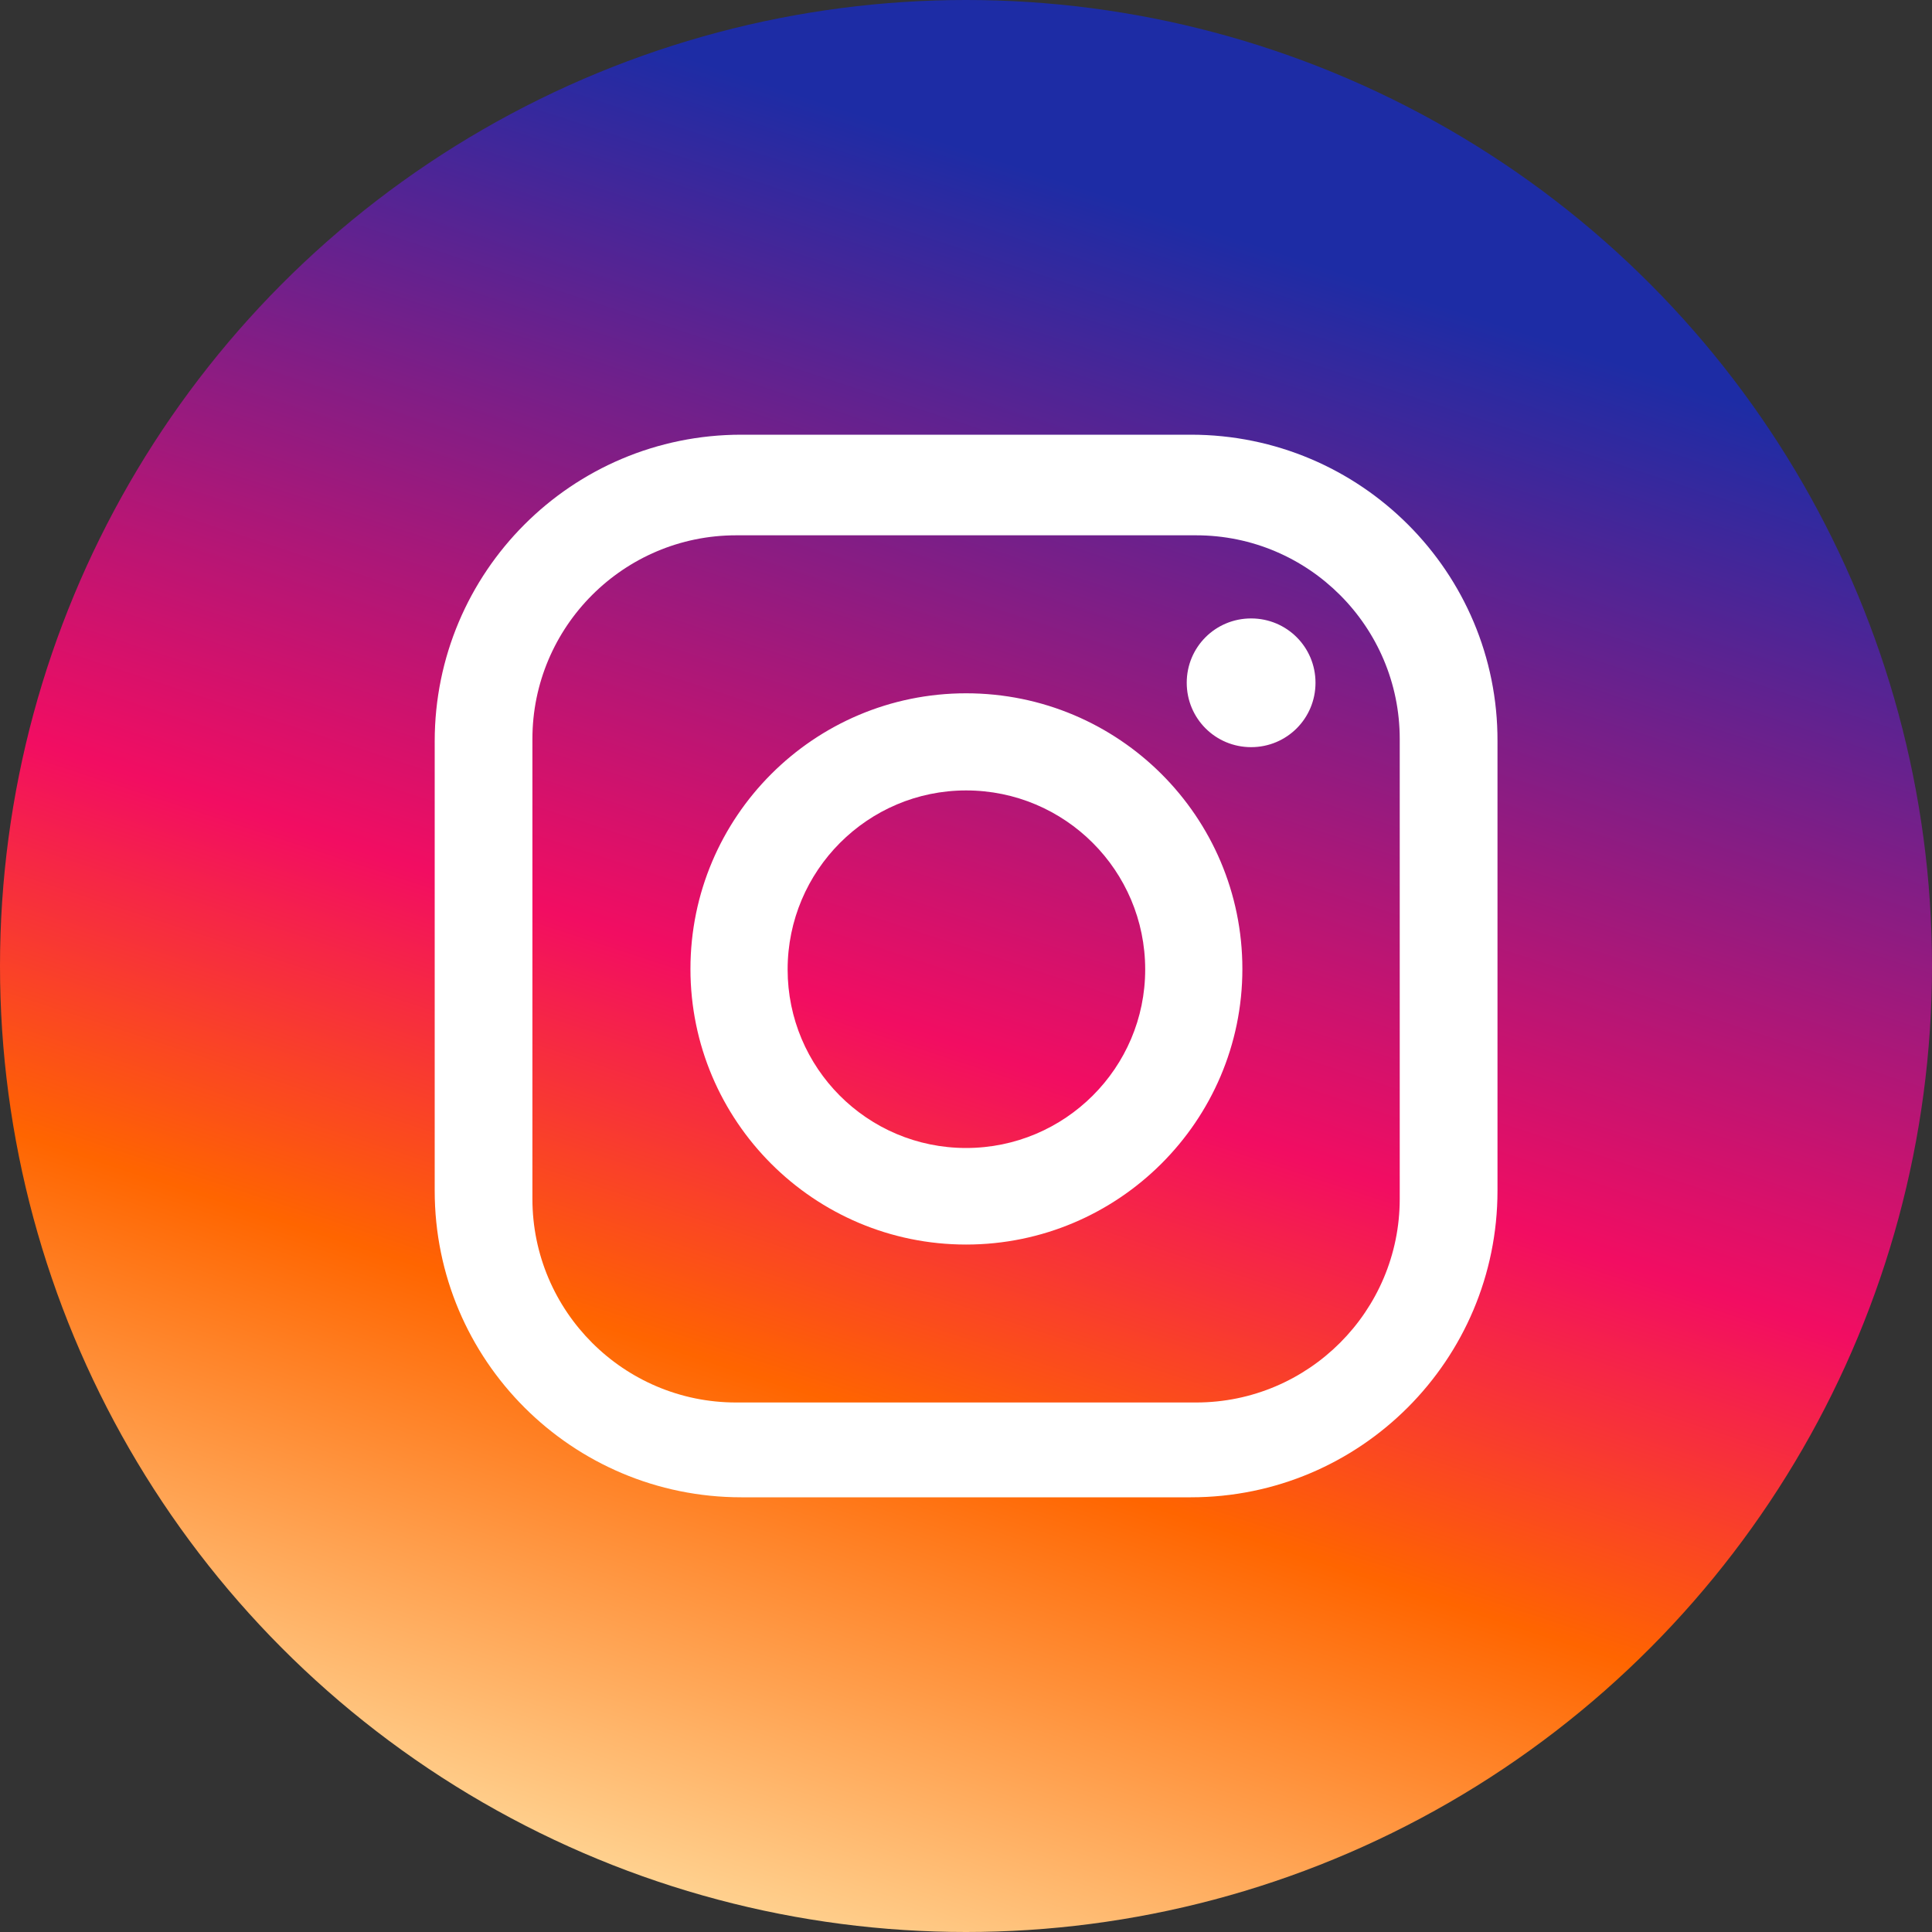
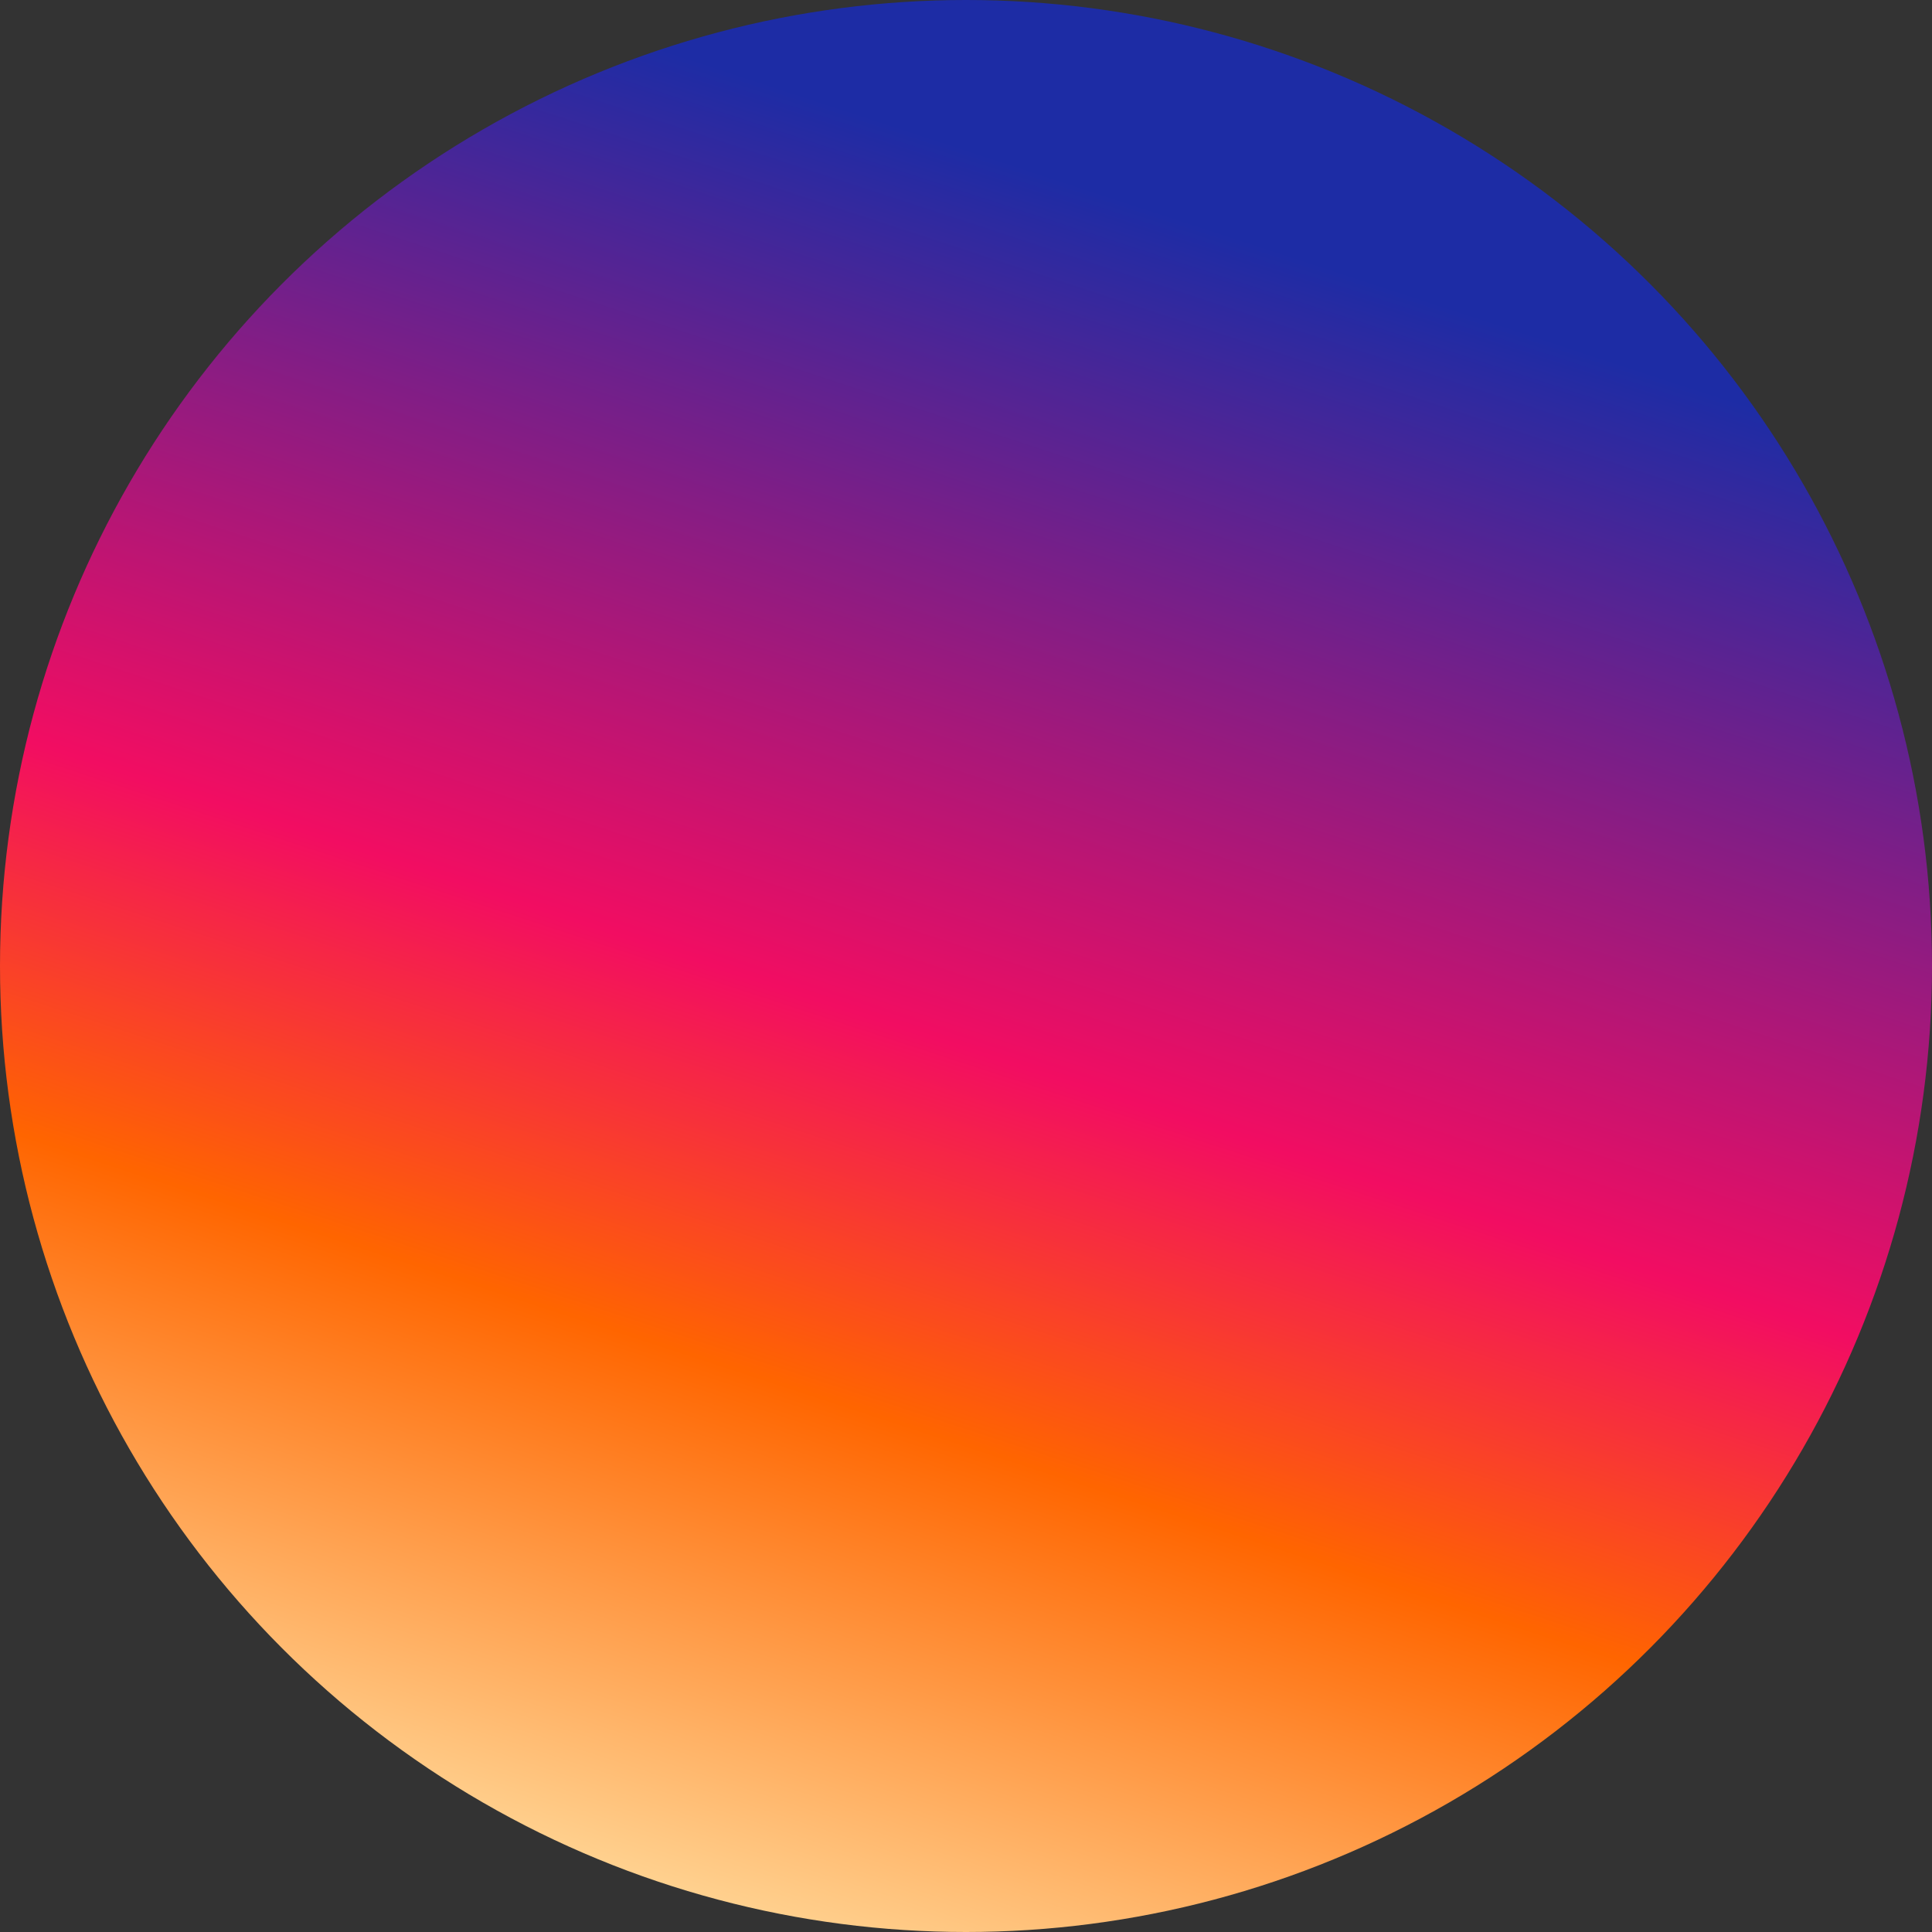
<svg xmlns="http://www.w3.org/2000/svg" width="40" height="40" viewBox="0 0 40 40" fill="none">
  <rect x="0" y="0" width="40" height="40" fill="#333333" stroke="none" />
  <circle cx="20" cy="20" r="20" fill="url(#paint0_linear_380_588)" />
-   <path d="M24.655 9C28.169 9 31.016 11.847 31.004 15.348V24.652C31.004 28.153 28.169 31 24.655 31H15.349C11.847 31 9 28.165 9 24.652V15.348C9 11.847 11.835 9 15.349 9H24.655ZM15.24 11.083C12.914 11.083 11.023 12.974 11.023 15.3V24.821C11.023 27.147 12.914 29.037 15.24 29.037H24.764C27.09 29.037 28.98 27.147 28.98 24.821V15.3C28.98 12.974 27.09 11.083 24.764 11.083H15.24ZM20.002 14.354C23.165 14.354 25.722 16.911 25.722 20.061C25.722 23.21 23.152 25.767 20.002 25.767C16.852 25.767 14.295 23.21 14.295 20.061C14.295 16.911 16.852 14.354 20.002 14.354ZM20.002 16.365C17.966 16.365 16.307 18.025 16.307 20.072C16.307 22.108 17.954 23.768 20.002 23.768C22.05 23.768 23.71 22.108 23.71 20.072C23.71 18.025 22.05 16.365 20.002 16.365ZM25.903 12.804C26.642 12.804 27.236 13.397 27.236 14.136C27.236 14.875 26.642 15.469 25.903 15.469C25.164 15.469 24.57 14.875 24.57 14.136C24.57 13.397 25.164 12.804 25.903 12.804Z" fill="white" />
  <defs>
    <linearGradient id="paint0_linear_380_588" x1="20.225" y1="3.146" x2="5.843" y2="46.966" gradientUnits="userSpaceOnUse">
      <stop stop-color="#1D2CA5" />
      <stop stop-color="#1D2CA5" />
      <stop offset="0.384" stop-color="#F20D62" />
      <stop offset="0.553" stop-color="#FF6500" />
      <stop offset="0.849" stop-color="#FFF0B8" />
    </linearGradient>
  </defs>
</svg>